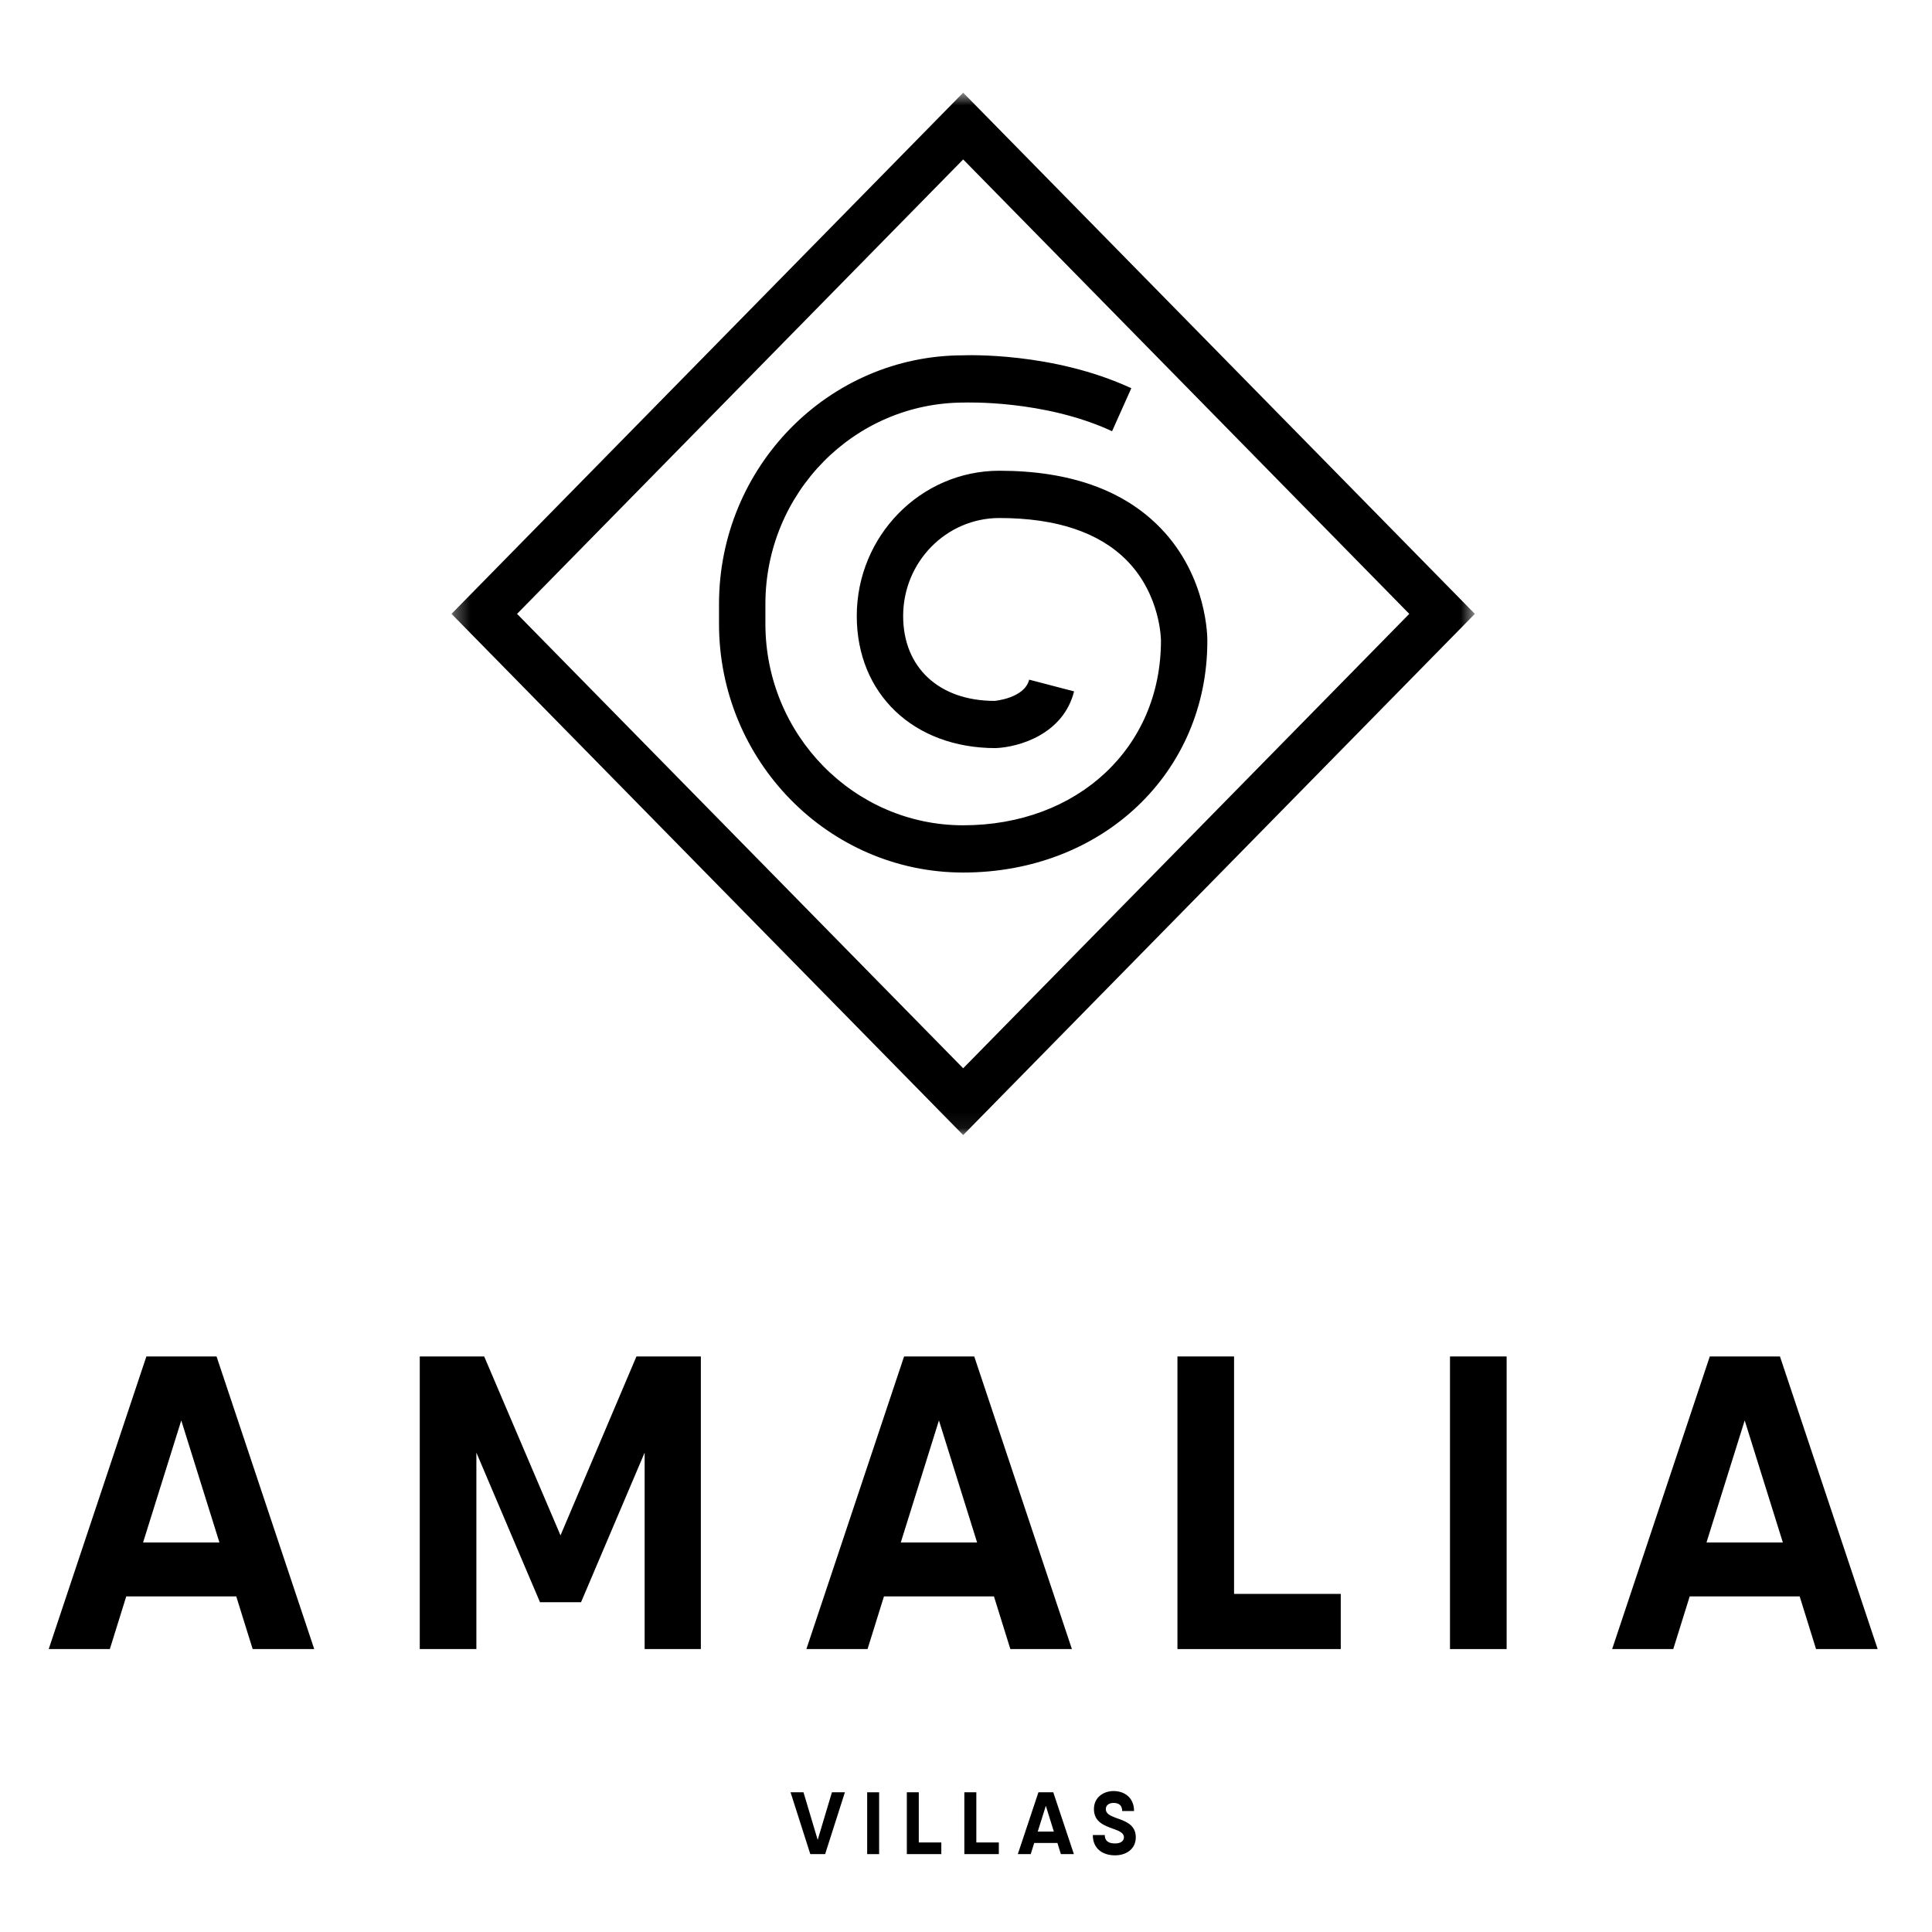
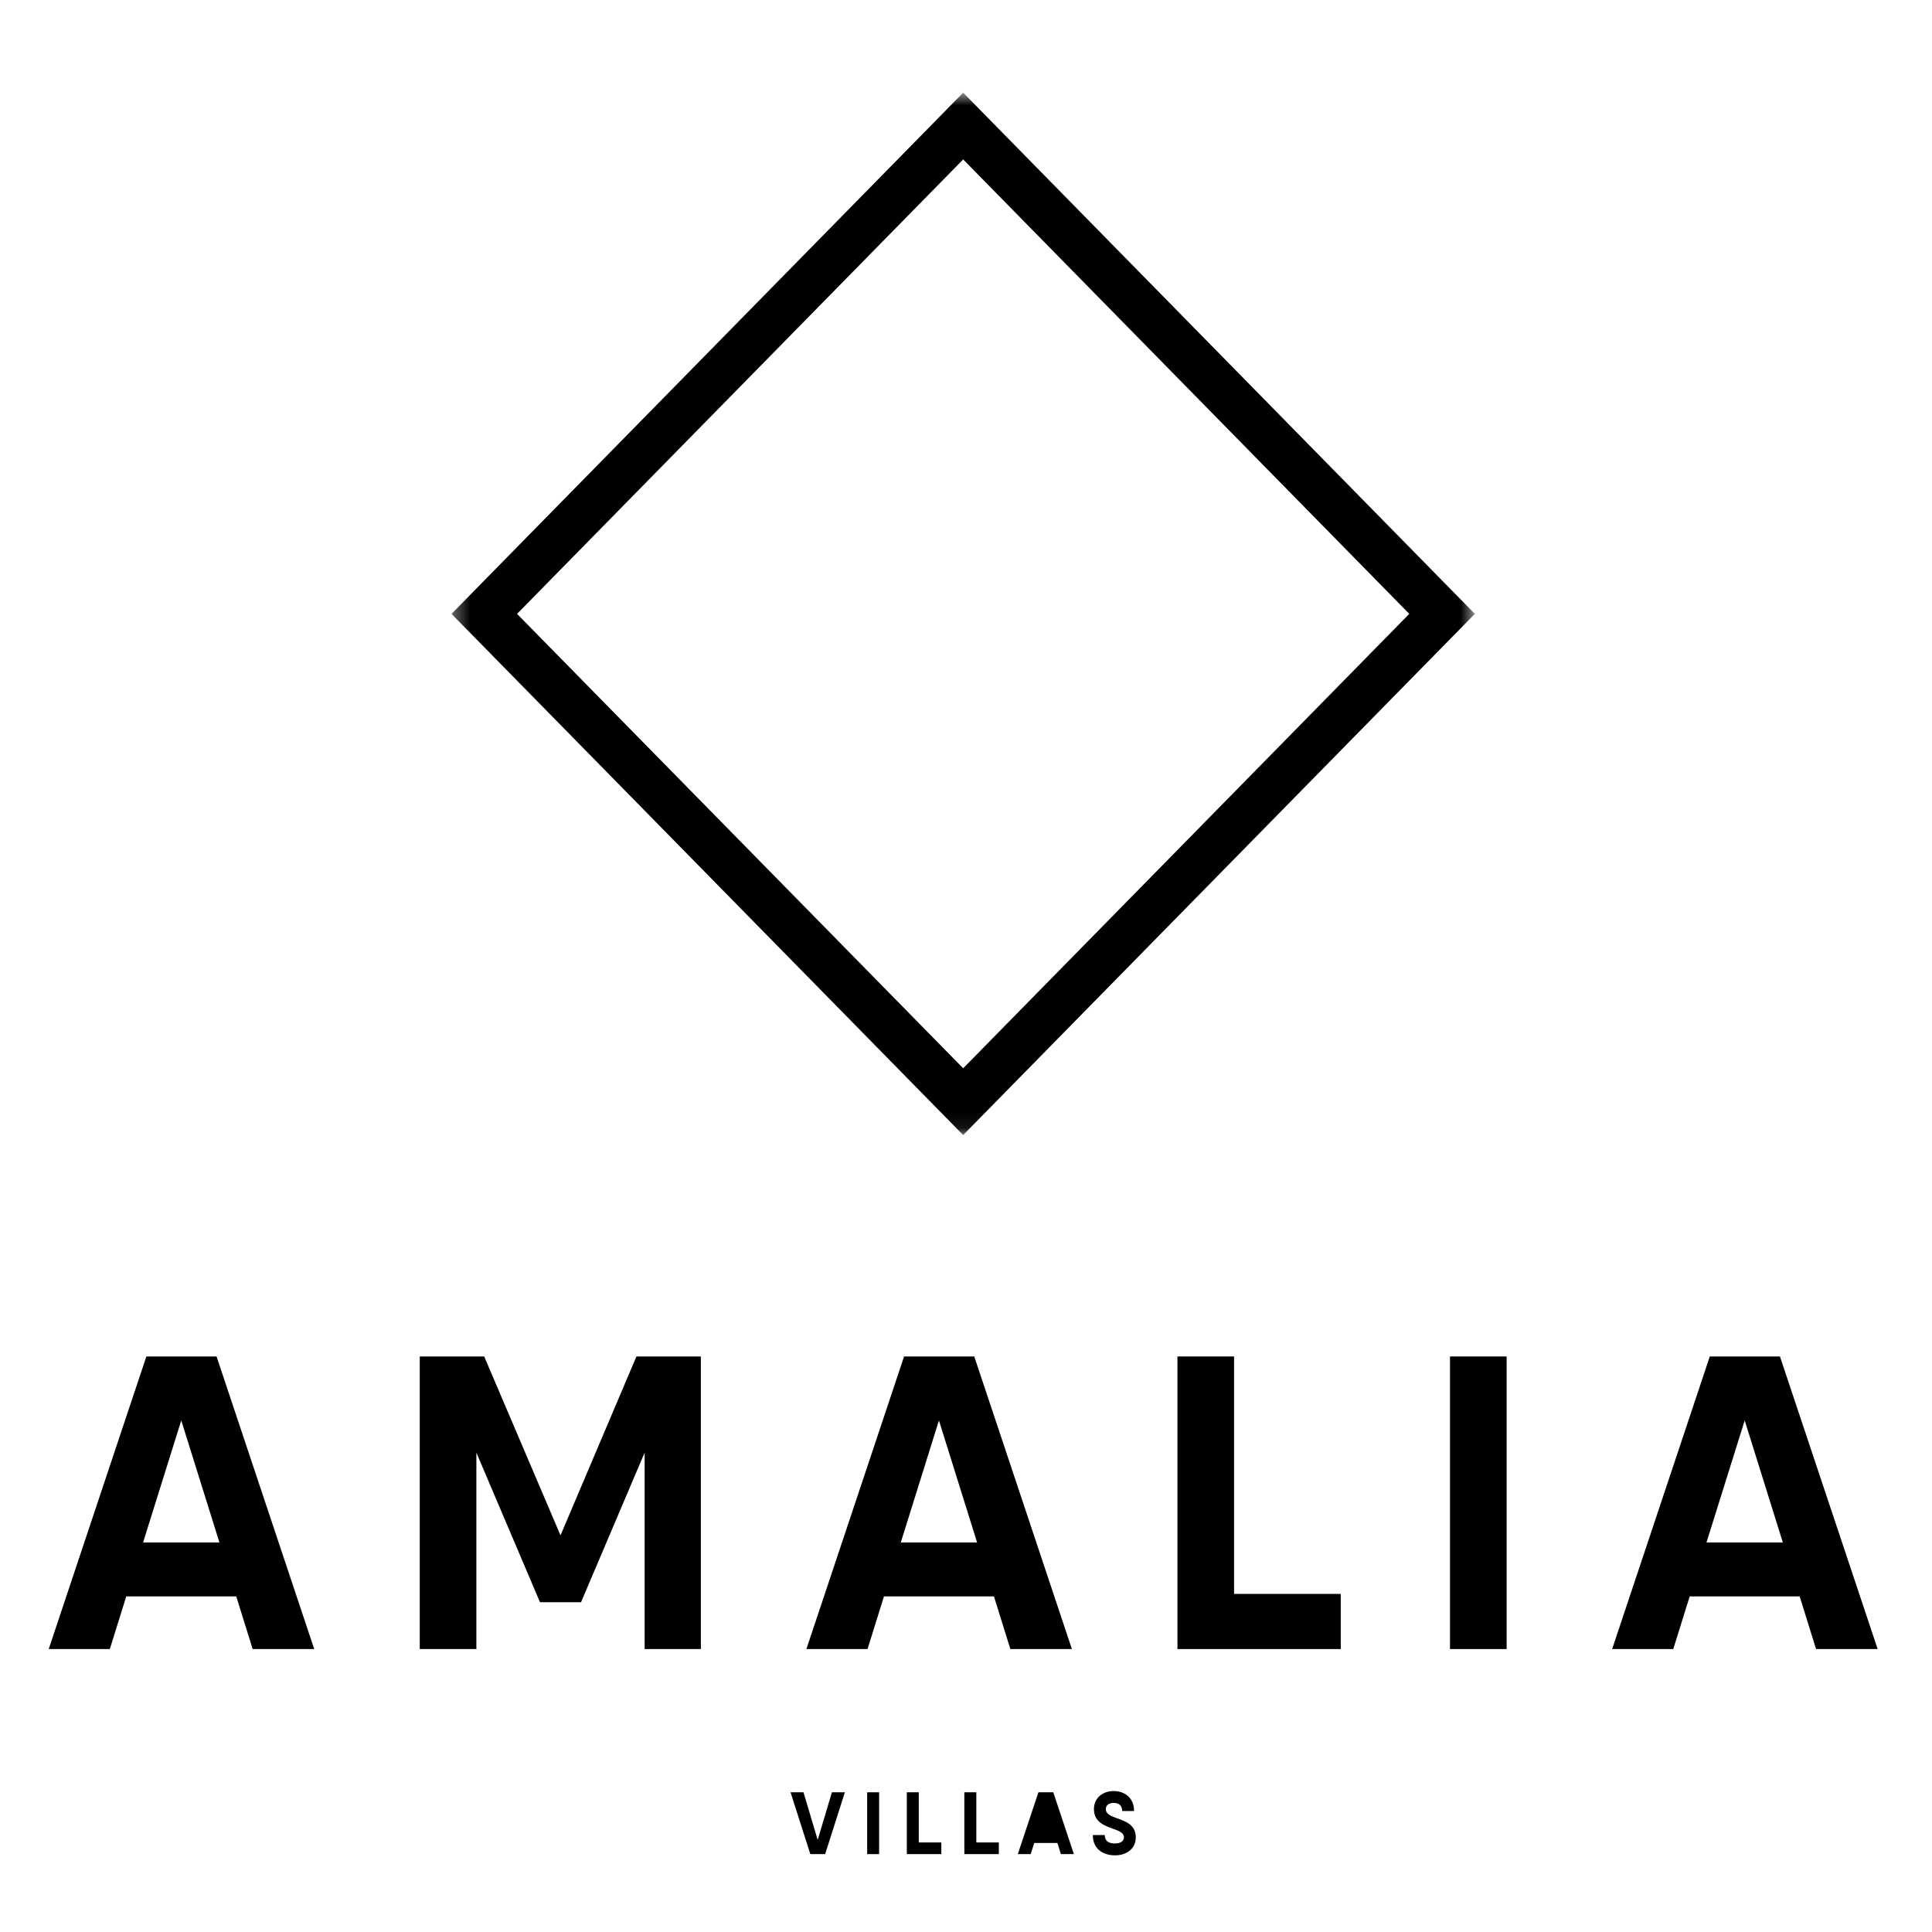
<svg xmlns="http://www.w3.org/2000/svg" xmlns:xlink="http://www.w3.org/1999/xlink" width="119px" height="119px" viewBox="0 0 119 119" version="1.1" id="amalia-svg">
  <title>Amalia</title>
  <defs>
    <polygon id="path-1" points="0.34 0.722 63.371 0.722 63.371 64.928 0.34 64.928" />
  </defs>
  <g id="amalia" stroke="none" stroke-width="1" fill="none" fill-rule="evenodd">
    <g id="Group-20" transform="translate(3, 4)">
      <path d="M6.016,79.55 L0.001,97.571 L3.766,97.571 L4.777,94.328 L11.551,94.328 L12.562,97.571 L16.354,97.571 L10.338,79.55 L6.016,79.55 Z M8.165,83.491 L10.515,91.007 L5.813,91.007 L8.165,83.491 Z" id="Fill-1" fill="#000000" />
      <polygon id="Fill-2" fill="#000000" points="31.524 90.57 26.823 79.55 26.342 79.55 22.855 79.55 22.855 97.573 26.342 97.573 26.342 85.473 30.261 94.689 32.788 94.689 36.706 85.473 36.706 97.573 40.169 97.573 40.169 79.55 36.201 79.55" />
      <path d="M52.483,91.007 L54.833,83.491 L57.184,91.007 L52.483,91.007 Z M57.008,79.55 L52.686,79.55 L46.669,97.573 L50.436,97.573 L51.447,94.328 L58.221,94.328 L59.232,97.573 L63.023,97.573 L57.008,79.55 Z" id="Fill-3" fill="#000000" />
      <polygon id="Fill-4" fill="#000000" points="73.011 79.55 69.524 79.55 69.524 97.573 79.583 97.573 79.583 94.175 73.011 94.175" />
      <polygon id="Fill-5" fill="#000000" points="86.311 97.573 89.8 97.573 89.8 79.55 86.311 79.55" />
      <path d="M102.313,79.55 L96.3,97.571 L100.064,97.571 L101.076,94.328 L107.849,94.328 L108.858,97.571 L112.652,97.571 L106.635,79.55 L102.313,79.55 Z M104.463,83.491 L106.813,91.007 L102.11,91.007 L104.463,83.491 Z" id="Fill-6" fill="#000000" />
      <polygon id="Fill-7" fill="#000000" points="48.242 106.394 47.365 109.326 46.49 106.394 45.693 106.394 46.91 110.202 47.824 110.202 49.041 106.394" />
      <polygon id="Fill-8" fill="#000000" points="50.413 110.203 51.149 110.203 51.149 106.395 50.413 106.395" />
      <polygon id="Fill-9" fill="#000000" points="52.856 106.394 52.856 110.202 54.98 110.202 54.98 109.485 53.592 109.485 53.592 106.394" />
      <polygon id="Fill-10" fill="#000000" points="56.398 106.394 56.398 110.202 58.522 110.202 58.522 109.485 57.136 109.485 57.136 106.394" />
-       <path d="M60.961,106.394 L59.692,110.202 L60.487,110.202 L60.701,109.517 L62.131,109.517 L62.344,110.202 L63.145,110.202 L61.875,106.394 L60.961,106.394 Z M61.417,107.227 L61.912,108.816 L60.919,108.816 L61.417,107.227 Z" id="Fill-11" fill="#000000" />
+       <path d="M60.961,106.394 L59.692,110.202 L60.487,110.202 L60.701,109.517 L62.131,109.517 L62.344,110.202 L63.145,110.202 L61.875,106.394 L60.961,106.394 Z M61.417,107.227 L61.912,108.816 L61.417,107.227 Z" id="Fill-11" fill="#000000" />
      <g id="Group-19" transform="translate(24.471, 0.986)">
        <path d="M41.243,106.977 C40.896,106.845 40.64,106.721 40.64,106.444 C40.64,106.22 40.816,106.063 41.121,106.063 C41.456,106.063 41.649,106.23 41.649,106.563 L42.38,106.563 C42.38,105.72 41.771,105.332 41.121,105.332 C40.5,105.332 39.909,105.715 39.909,106.444 C39.909,107.246 40.566,107.465 41.099,107.66 C41.456,107.786 41.756,107.906 41.756,108.177 C41.756,108.396 41.58,108.56 41.206,108.56 C40.789,108.56 40.576,108.389 40.576,108.041 L39.84,108.041 C39.84,108.901 40.469,109.292 41.206,109.292 C41.9,109.292 42.487,108.906 42.487,108.177 C42.487,107.371 41.783,107.171 41.243,106.977" id="Fill-12" fill="#000000" />
-         <path d="M46.894,34.5 C46.897,34.339 46.922,30.55 44.019,27.546 C41.754,25.2 38.409,24.009 34.082,24.009 C29.241,24.009 25.301,28.024 25.301,32.956 C25.301,37.746 28.795,41.093 33.858,41.093 L33.859,41.093 C35.341,41.028 38.025,40.219 38.686,37.599 L35.921,36.877 C35.626,38.04 33.764,38.185 33.797,38.185 C30.372,38.185 28.158,36.132 28.158,32.956 C28.158,29.626 30.816,26.921 34.082,26.921 C37.596,26.921 40.243,27.806 41.952,29.554 C44.025,31.674 44.039,34.433 44.037,34.476 C44.037,41.066 38.914,45.847 31.854,45.847 C25.137,45.847 19.673,40.28 19.673,33.438 L19.673,32.22 C19.673,25.377 25.137,19.81 31.914,19.809 C31.966,19.81 36.835,19.628 41.026,21.574 L42.211,18.927 C37.378,16.682 32.018,16.894 31.854,16.9 C23.562,16.9 16.816,23.774 16.816,32.22 L16.816,33.438 C16.816,41.884 23.562,48.757 31.854,48.757 C40.429,48.757 46.894,42.618 46.894,34.5" id="Fill-14" fill="#000000" />
        <g id="Group-18">
          <mask id="mask-2" fill="white">
            <use xlink:href="#path-1" />
          </mask>
          <g id="Clip-17" />
          <path d="M31.855,4.834 L59.332,32.825 L31.855,60.814 L4.377,32.825 L31.855,4.834 Z M63.371,32.825 L31.855,0.722 L0.34,32.825 L31.855,64.928 L63.371,32.825 Z" id="Fill-16" fill="#000000" mask="url(#mask-2)" />
        </g>
      </g>
    </g>
  </g>
</svg>